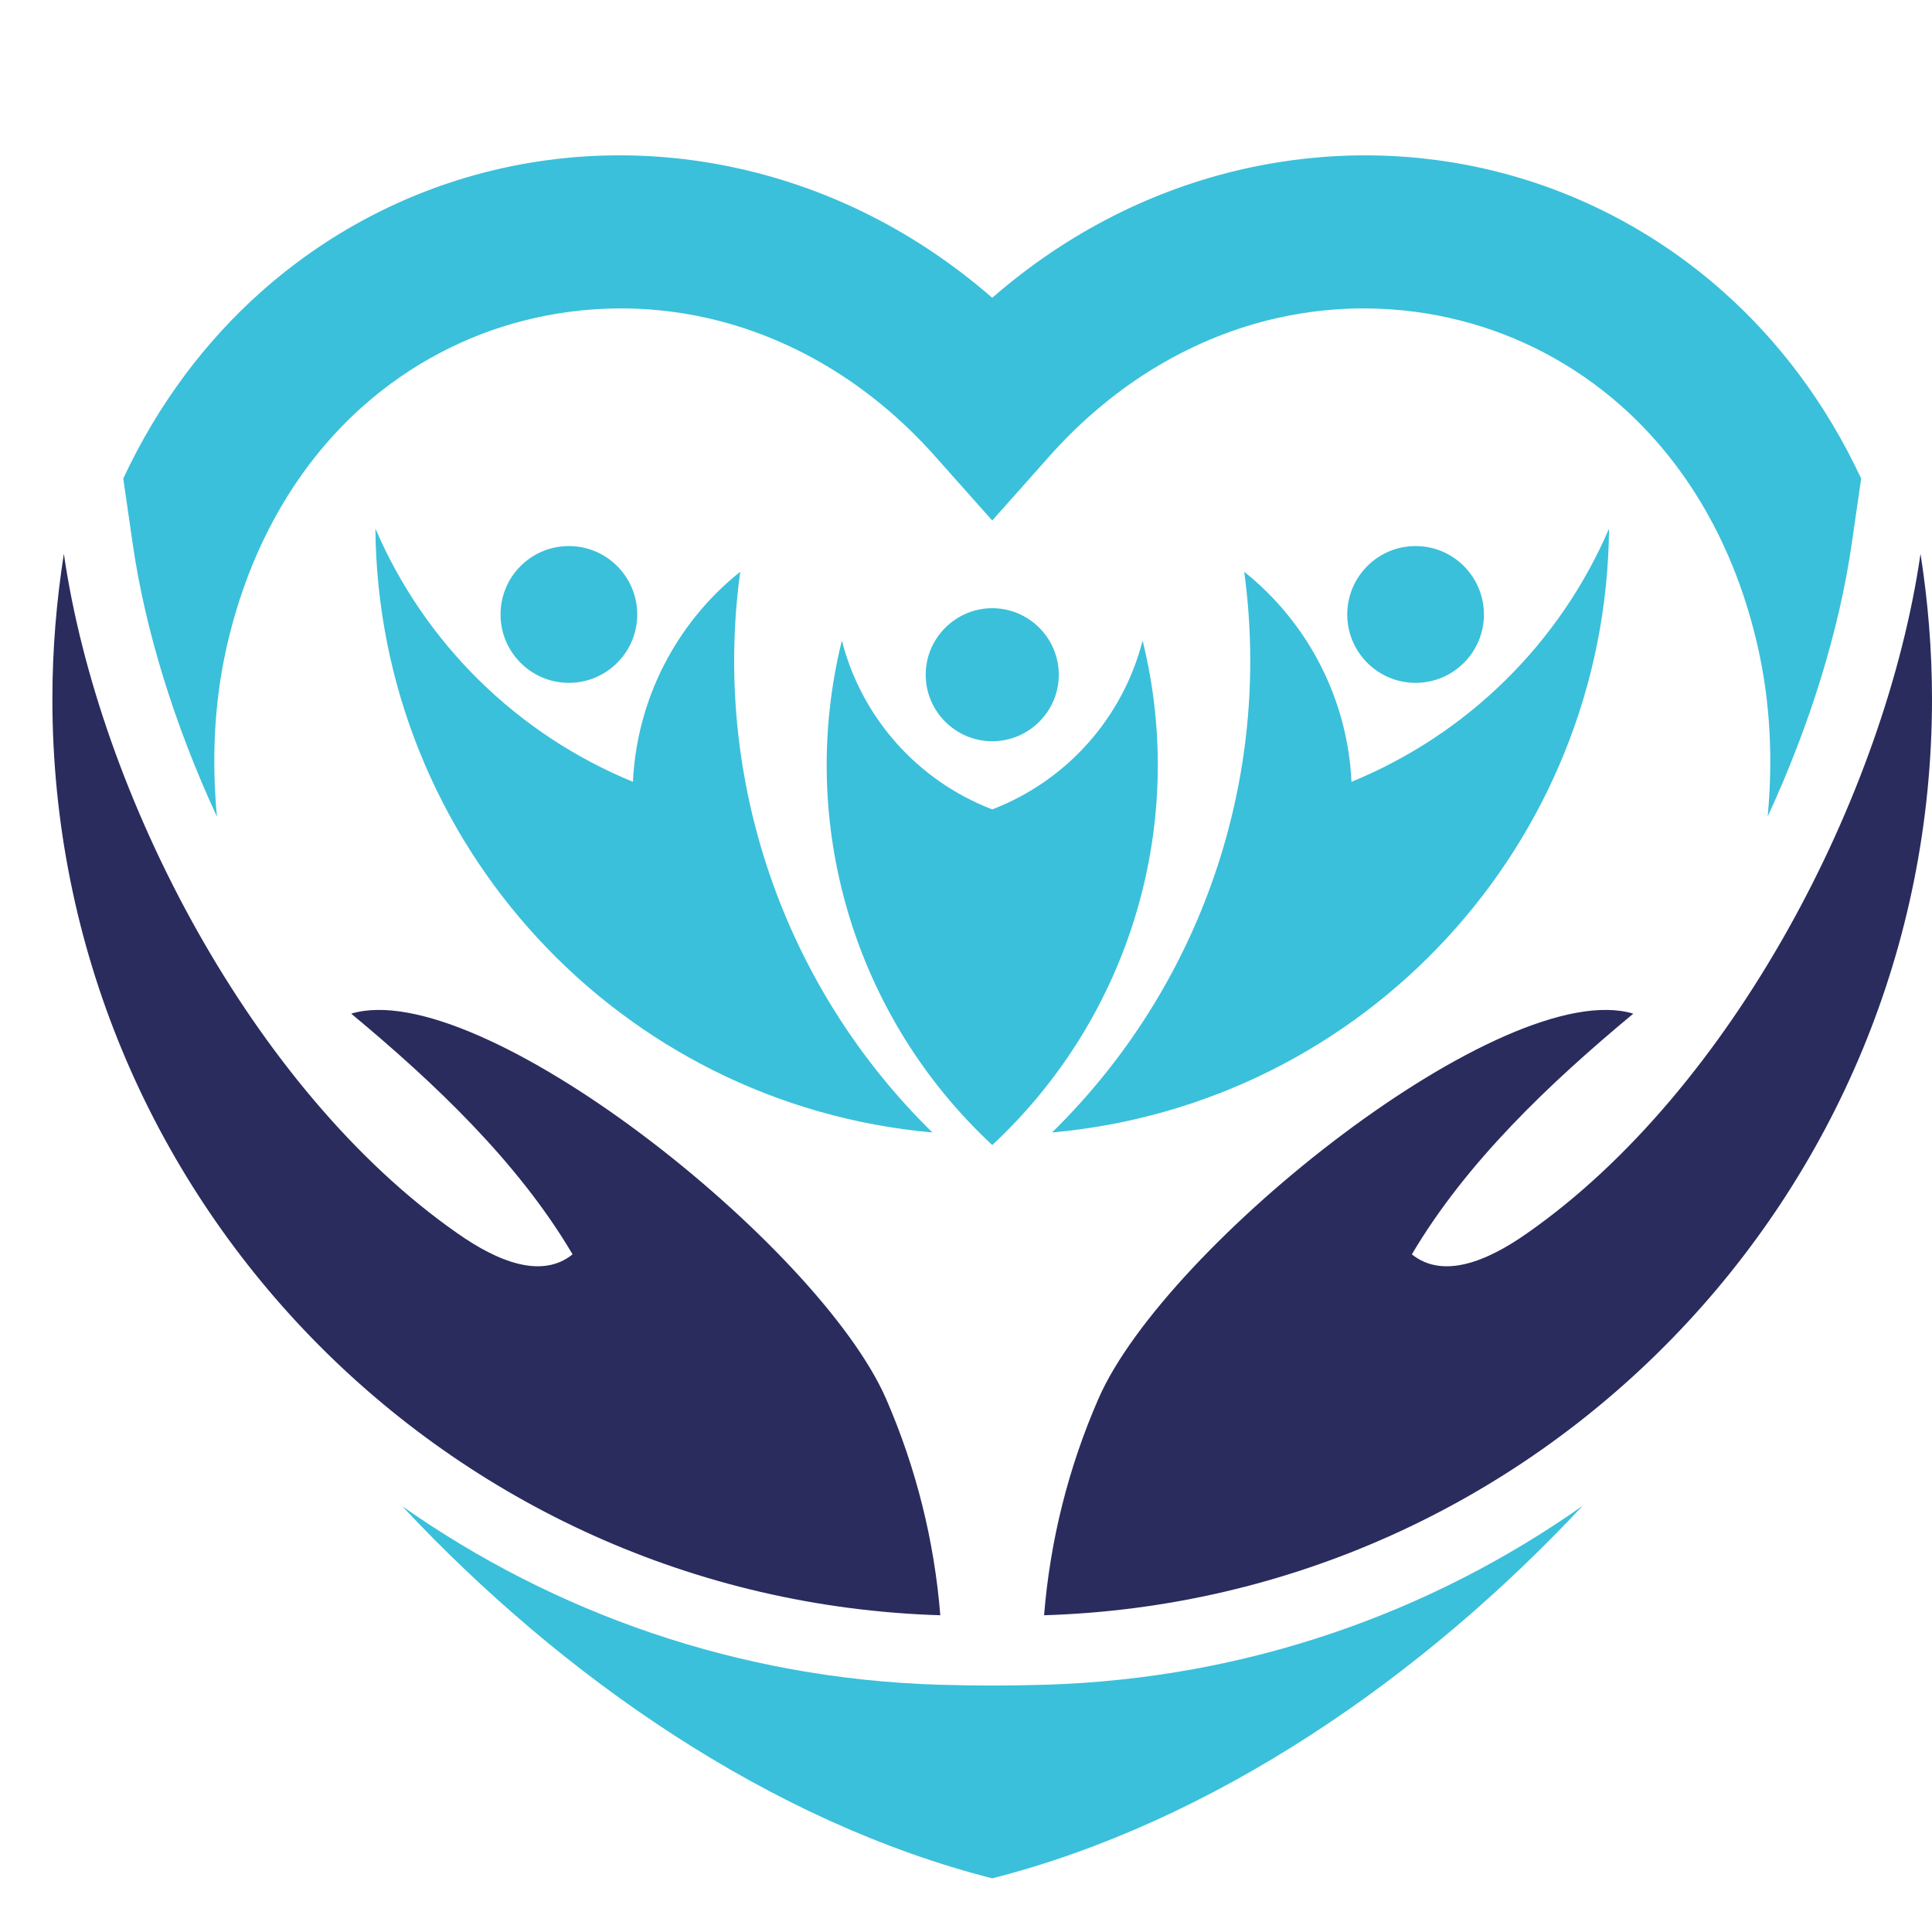
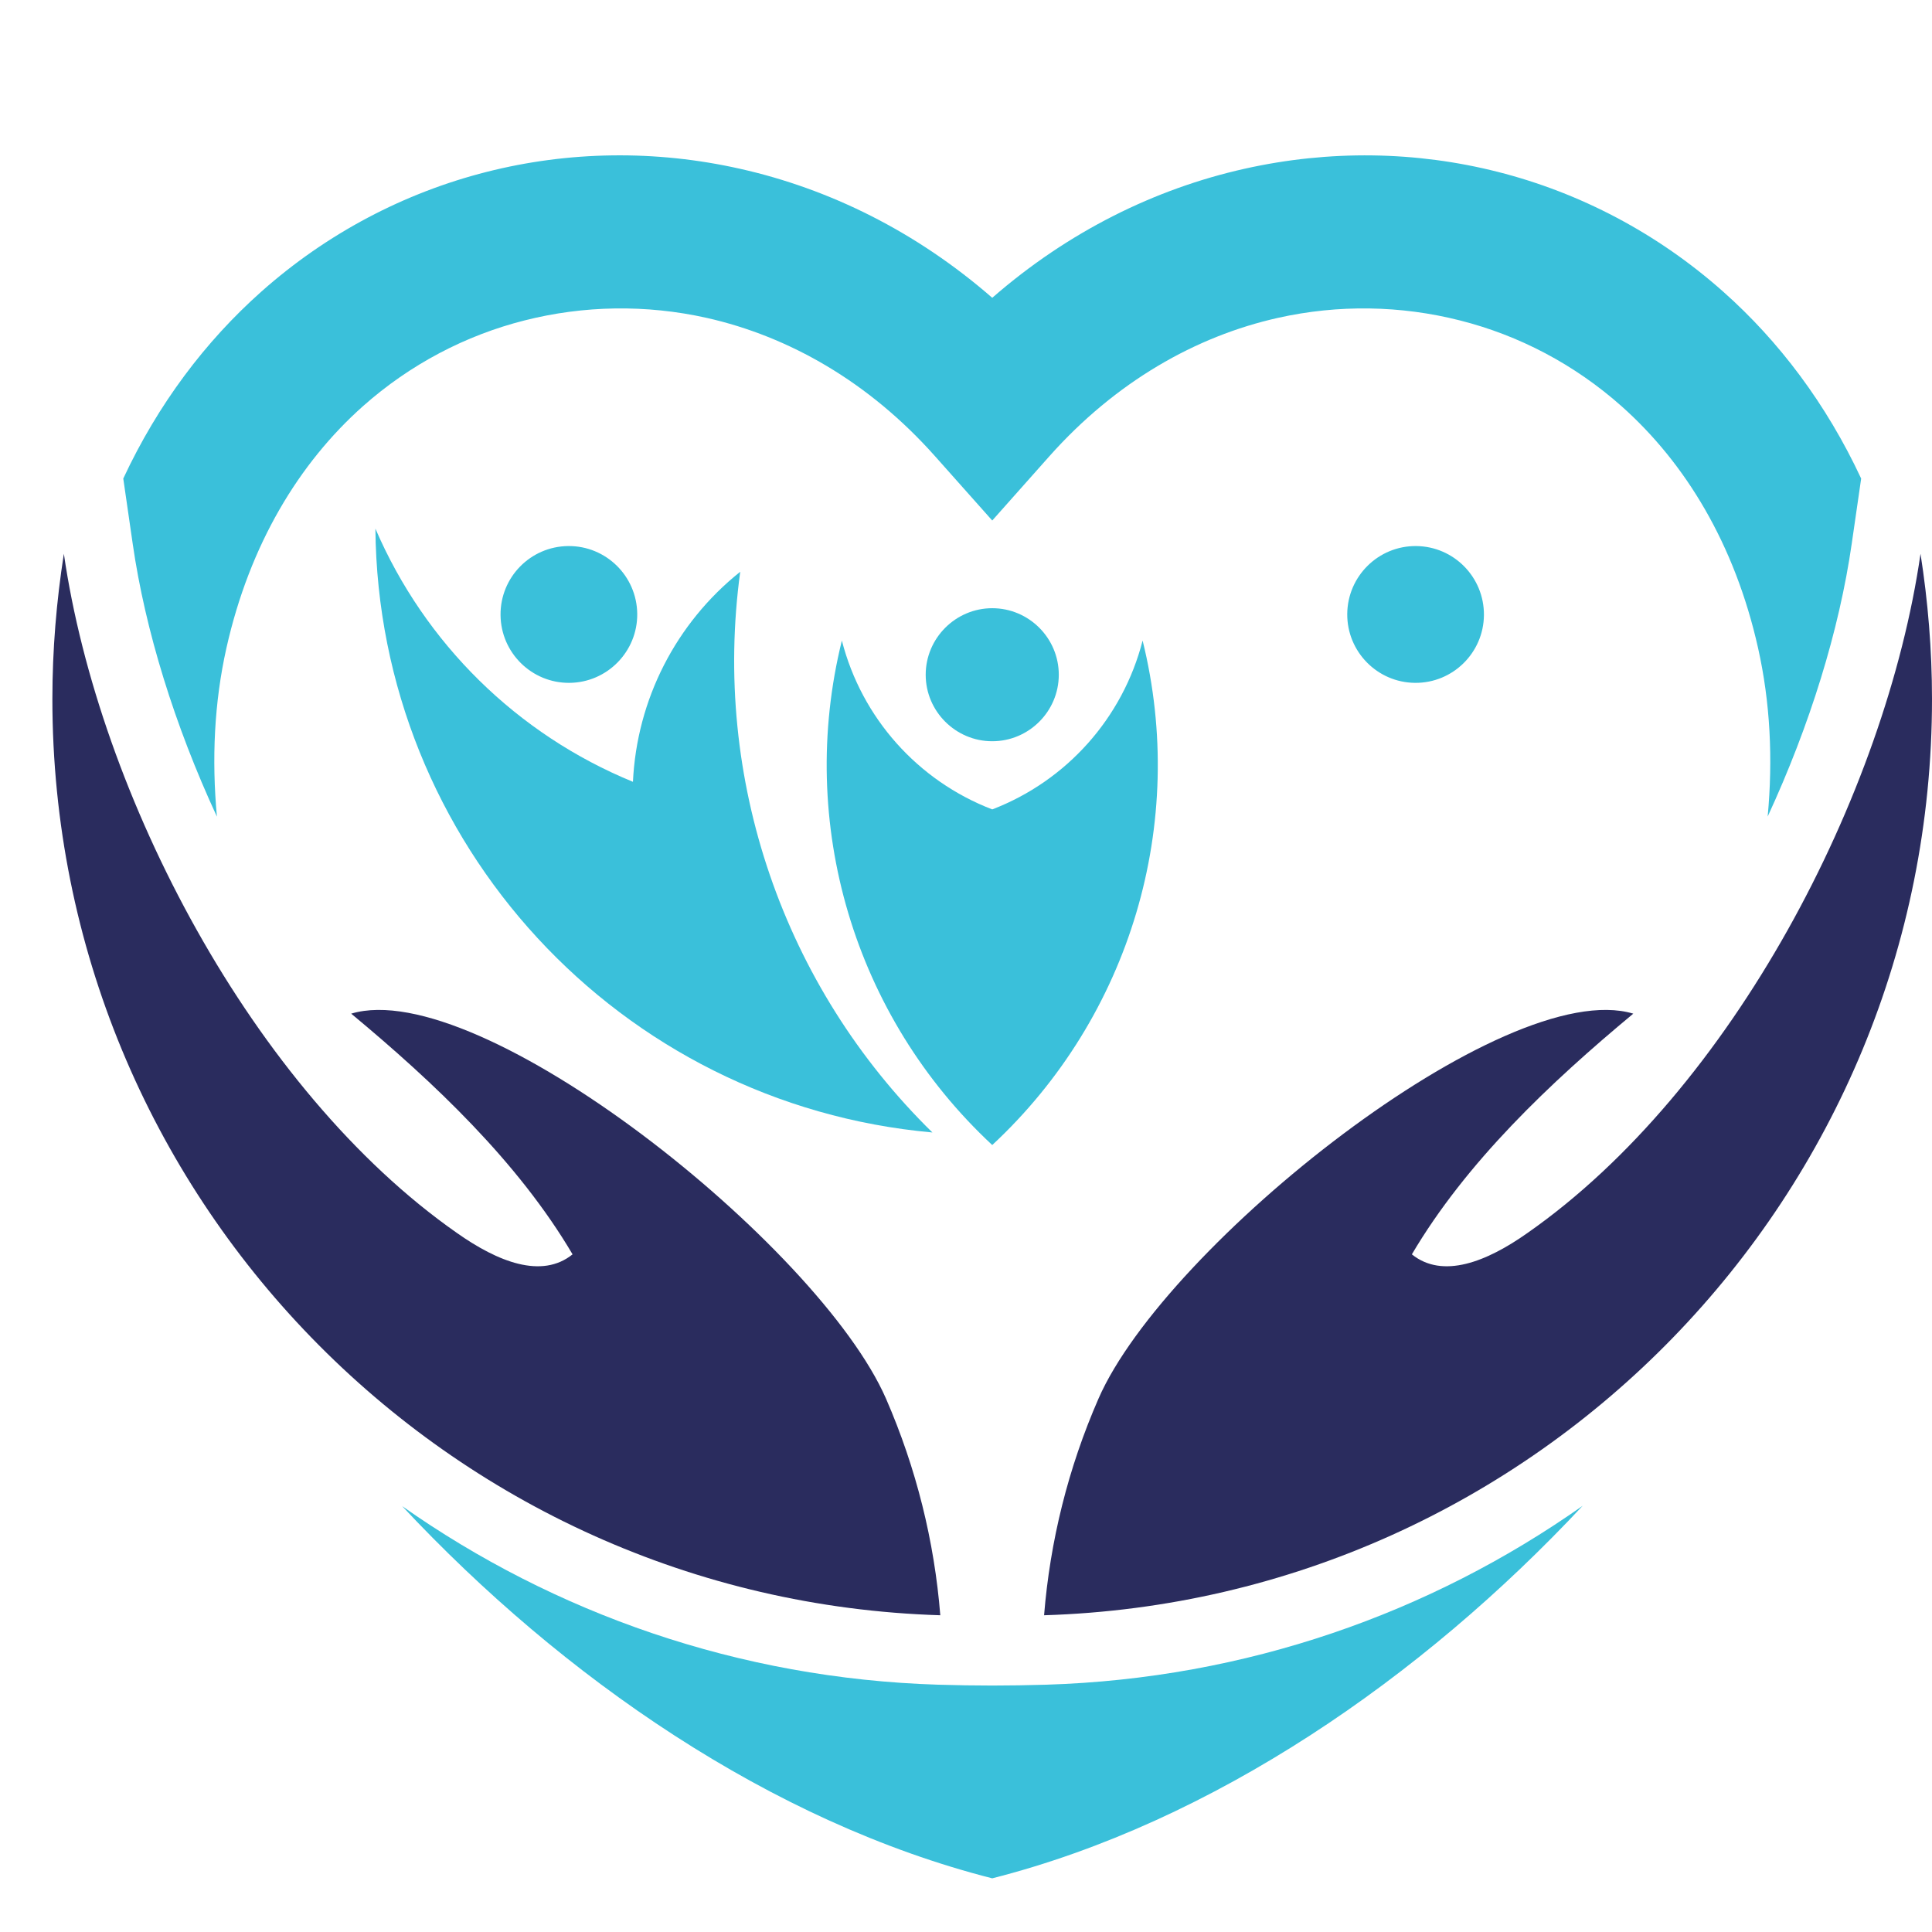
<svg xmlns="http://www.w3.org/2000/svg" version="1.1" id="Calque_1" x="0px" y="0px" width="36px" height="36px" viewBox="0 0 36 36" enable-background="new 0 0 36 36" xml:space="preserve">
  <path fill="#3AC0DA" d="M18.489,35c-4.119-1.049-8.002-3.734-10.996-6.936c2.839,1.998,6.272,3.213,9.989,3.328  c0.727,0.021,1.287,0.021,2.014,0c3.722-0.115,7.155-1.332,9.995-3.334C26.495,31.262,22.609,33.951,18.489,35 M18.489,9.699  l-1.065-1.197c-1.233-1.387-2.726-2.235-4.257-2.579c-1.128-0.252-2.292-0.232-3.394,0.048c-1.096,0.277-2.13,0.817-3.01,1.598  c-1.19,1.059-2.11,2.573-2.544,4.506c-0.227,1.015-0.276,2.068-0.177,3.142c-0.787-1.7-1.336-3.468-1.569-5.083L2.297,8.917  C2.947,7.524,3.83,6.359,4.865,5.438c1.23-1.094,2.674-1.847,4.203-2.235c1.523-0.387,3.14-0.414,4.722-0.058  c1.662,0.373,3.279,1.167,4.699,2.404c1.419-1.237,3.037-2.032,4.699-2.404c1.582-0.355,3.199-0.329,4.723,0.058  c1.529,0.388,2.973,1.142,4.202,2.235c1.036,0.921,1.917,2.086,2.567,3.479l-0.176,1.216c-0.233,1.615-0.78,3.382-1.566,5.082  c0.1-1.073,0.048-2.126-0.179-3.14c-0.433-1.933-1.353-3.447-2.544-4.506c-0.879-0.781-1.914-1.321-3.01-1.598  c-1.102-0.28-2.266-0.3-3.393-0.048c-1.531,0.343-3.024,1.191-4.259,2.579L18.489,9.699z" />
  <path fill-rule="evenodd" clip-rule="evenodd" fill="#2A2C5E" d="M1.19,10.319c-0.138,0.882-0.214,1.786-0.214,2.707  c0,9.251,7.36,16.791,16.545,17.072c-0.11-1.377-0.447-2.74-1.012-4.037c-1.249-2.855-7.575-7.893-9.965-7.173  c1.548,1.286,3.113,2.767,4.125,4.485c-0.574,0.463-1.391,0.141-2.157-0.4C4.704,20.309,1.842,14.812,1.19,10.319" />
  <path fill-rule="evenodd" clip-rule="evenodd" fill="#2A2C5E" d="M35.786,10.319C35.924,11.201,36,12.105,36,13.026  c0,9.251-7.359,16.791-16.545,17.072c0.111-1.377,0.447-2.74,1.014-4.037c1.248-2.855,7.574-7.893,9.965-7.173  c-1.549,1.286-3.113,2.767-4.126,4.485c0.574,0.463,1.392,0.141,2.157-0.4C32.273,20.309,35.135,14.812,35.786,10.319" />
  <path fill-rule="evenodd" clip-rule="evenodd" fill="#3AC0DA" d="M18.489,21.336c2.577-2.396,3.644-5.999,2.802-9.4  c-0.369,1.441-1.414,2.613-2.802,3.146c-1.388-0.533-2.433-1.705-2.802-3.146C14.845,15.337,15.912,18.939,18.489,21.336" />
  <path fill-rule="evenodd" clip-rule="evenodd" fill="#3AC0DA" d="M18.489,11.333c0.683,0,1.24,0.557,1.24,1.24  c0,0.682-0.557,1.239-1.24,1.239c-0.682,0-1.24-0.557-1.24-1.239C17.249,11.891,17.807,11.333,18.489,11.333" />
-   <path fill-rule="evenodd" clip-rule="evenodd" fill="#3AC0DA" d="M29.982,9.85c-0.052,5.861-4.543,10.729-10.379,11.252  c2.777-2.721,4.107-6.594,3.581-10.448c1.198,0.957,1.927,2.382,1.999,3.914C27.34,13.684,29.063,11.99,29.982,9.85" />
  <path fill-rule="evenodd" clip-rule="evenodd" fill="#3AC0DA" d="M26.388,10.175c-0.703-0.006-1.278,0.561-1.284,1.264  c-0.006,0.702,0.559,1.279,1.263,1.285s1.278-0.561,1.284-1.263C27.656,10.757,27.092,10.181,26.388,10.175" />
  <path fill-rule="evenodd" clip-rule="evenodd" fill="#3AC0DA" d="M6.995,9.85c0.051,5.861,4.542,10.729,10.379,11.252  c-2.778-2.721-4.107-6.594-3.581-10.448c-1.199,0.957-1.927,2.382-1.999,3.914C9.638,13.684,7.915,11.99,6.995,9.85" />
  <path fill-rule="evenodd" clip-rule="evenodd" fill="#3AC0DA" d="M10.589,10.175c0.704-0.006,1.278,0.561,1.285,1.264  c0.006,0.702-0.56,1.279-1.263,1.285c-0.703,0.006-1.278-0.561-1.284-1.263C9.32,10.757,9.885,10.181,10.589,10.175" />
</svg>